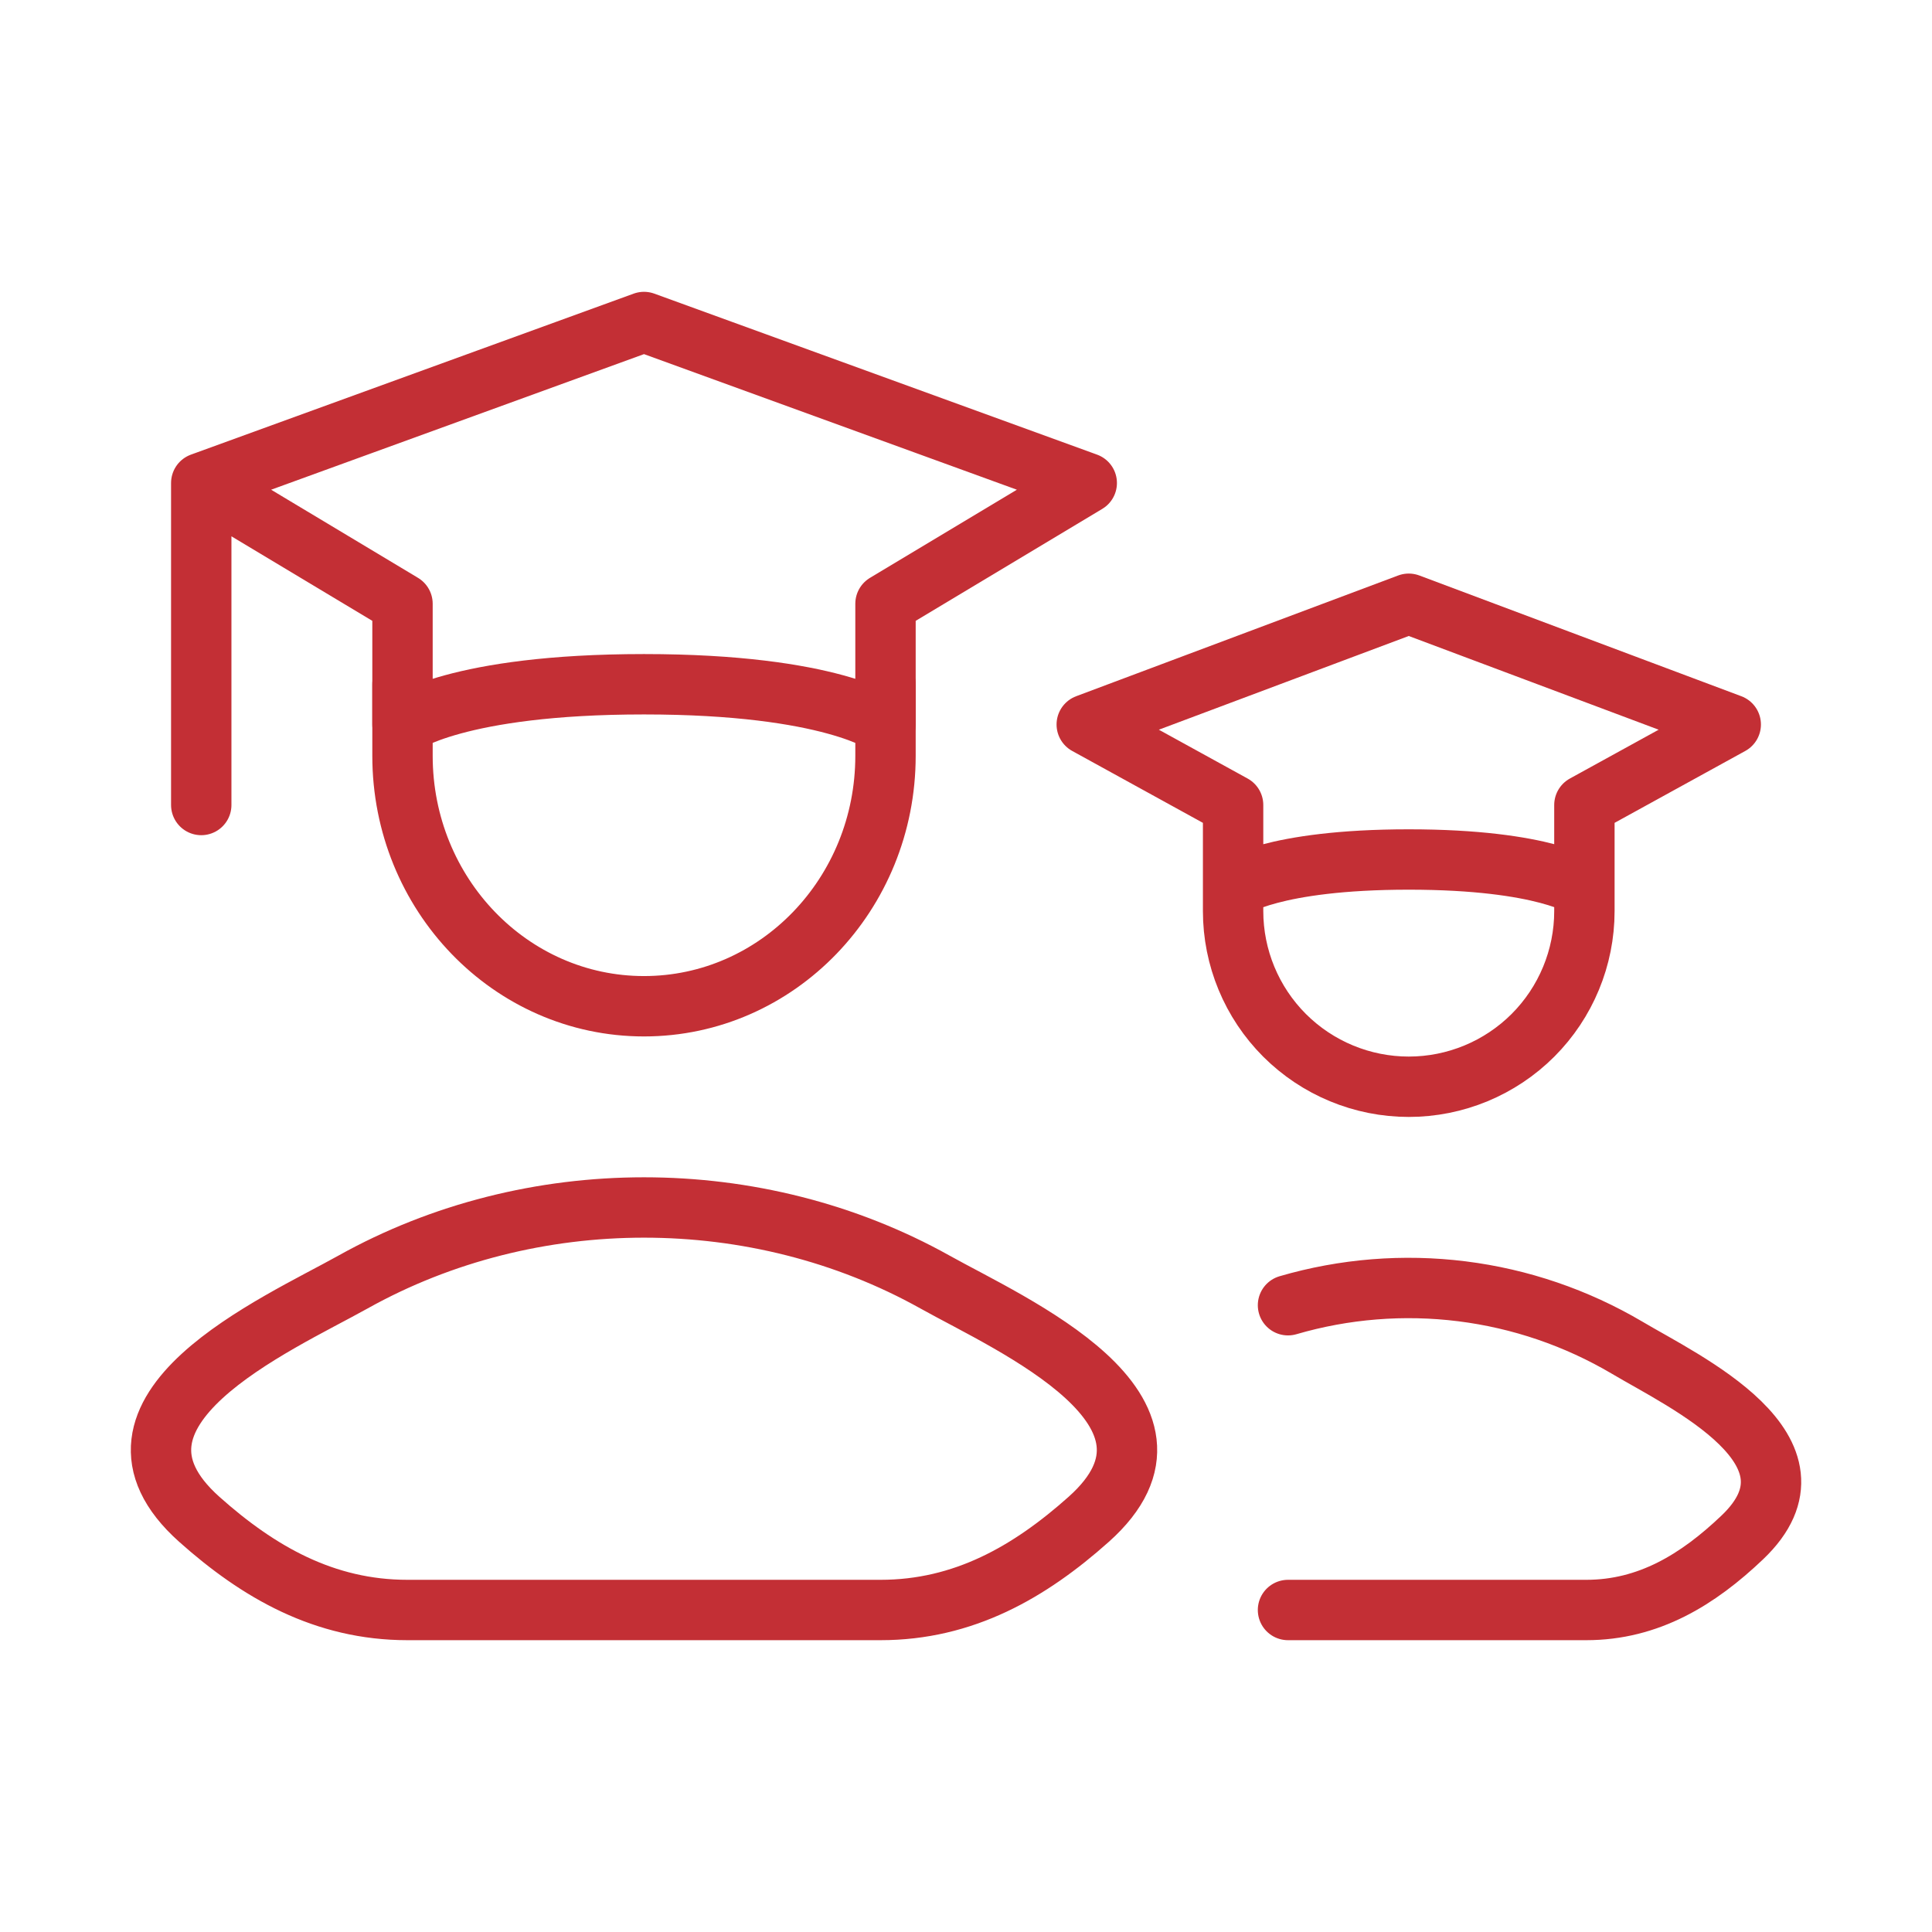
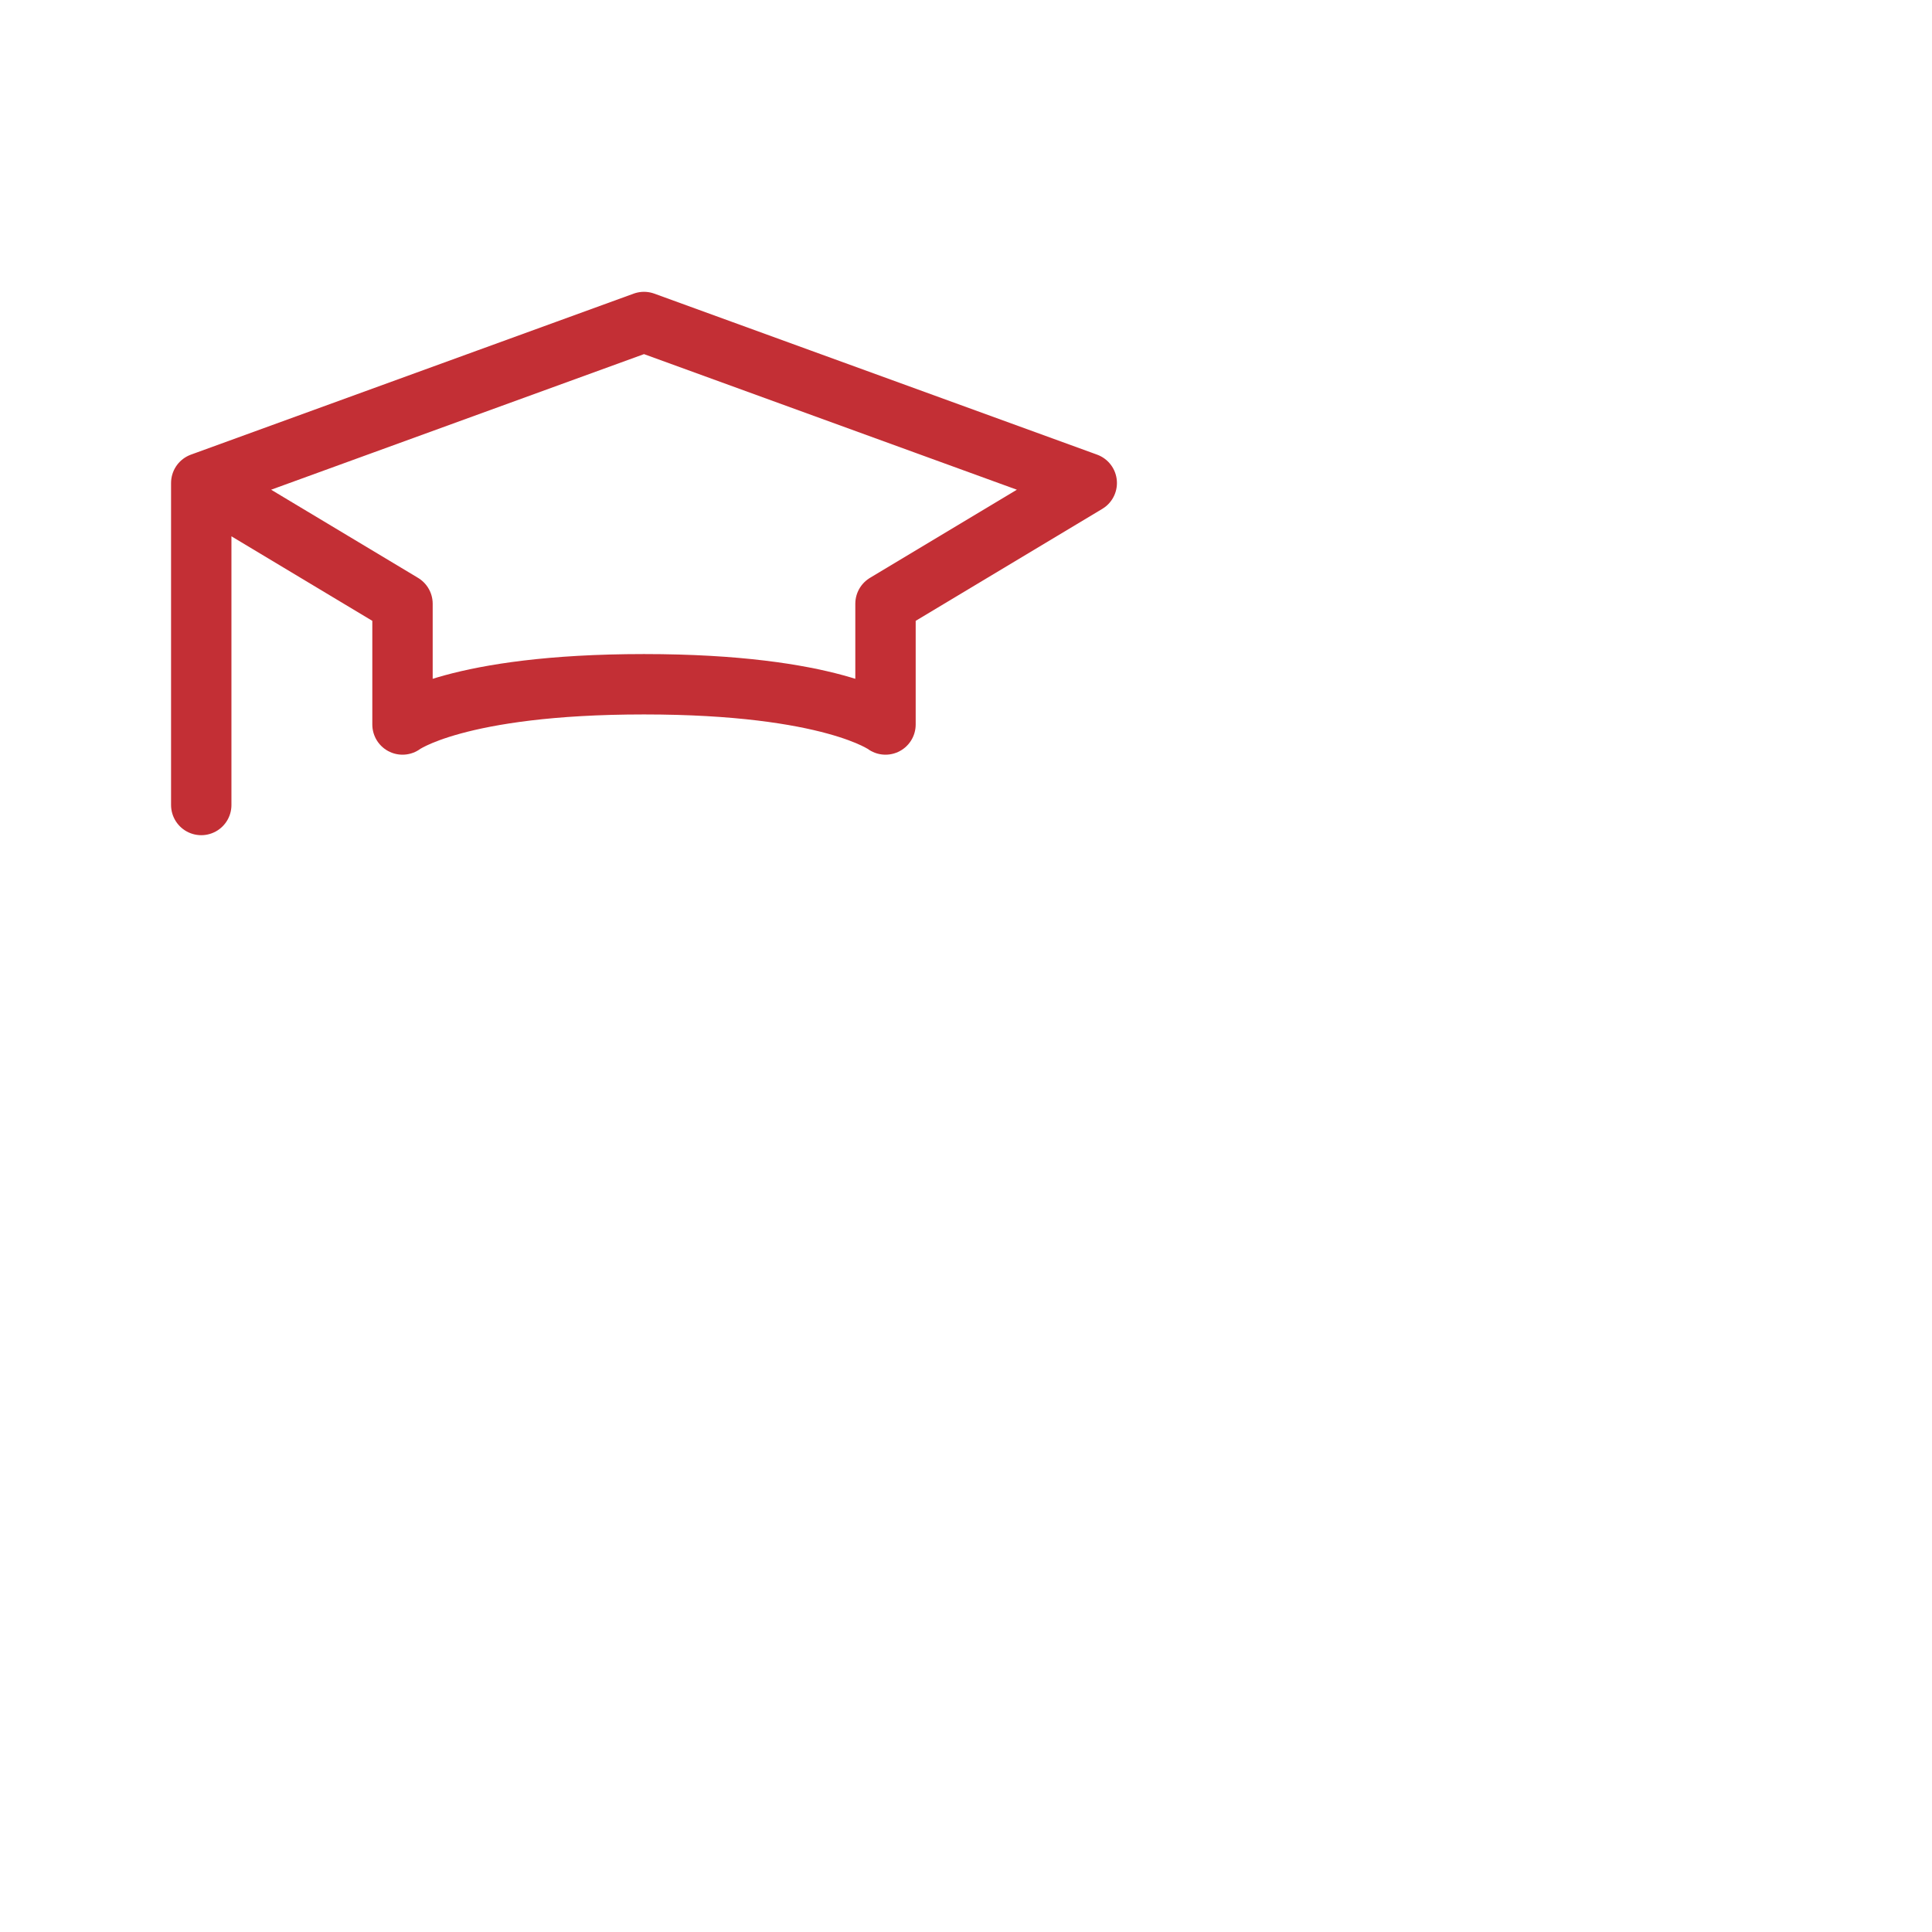
<svg xmlns="http://www.w3.org/2000/svg" width="48" height="48" viewBox="0 0 48 48" fill="none">
  <path d="M5 12L16 8L27 12L22 15V18C22 18 20.666 17 16 17C11.334 17 10 18 10 18V15L5 12ZM5 12V20" stroke="#C32F35" stroke-width="1.5" stroke-linecap="round" stroke-linejoin="round" />
-   <path d="M22 17V18.778C22 22.214 19.314 25 16 25C12.686 25 10 22.214 10 18.778V17M30.636 22.06C30.636 22.06 31.606 21.354 35 21.354C38.394 21.354 39.364 22.058 39.364 22.058M30.636 22.06V20L27 18L35 15L43 18L39.364 20V22.058M30.636 22.06V22.636C30.636 23.793 31.096 24.903 31.914 25.722C32.733 26.54 33.843 27 35 27C36.157 27 37.267 26.54 38.086 25.722C38.904 24.903 39.364 23.793 39.364 22.636V22.058M32 40H39.41C40.956 40 42.184 39.248 43.288 38.196C45.548 36.044 41.838 34.324 40.424 33.482C39.166 32.74 37.77 32.263 36.321 32.082C34.872 31.901 33.402 32.019 32 32.428M8.77 31.852C6.884 32.906 1.938 35.056 4.95 37.746C6.422 39.06 8.06 40 10.122 40H21.878C23.938 40 25.578 39.06 27.05 37.746C30.062 35.056 25.116 32.906 23.23 31.852C18.806 29.382 13.194 29.382 8.77 31.852Z" stroke="#C32F35" stroke-width="1.5" stroke-linecap="round" stroke-linejoin="round" />
</svg>